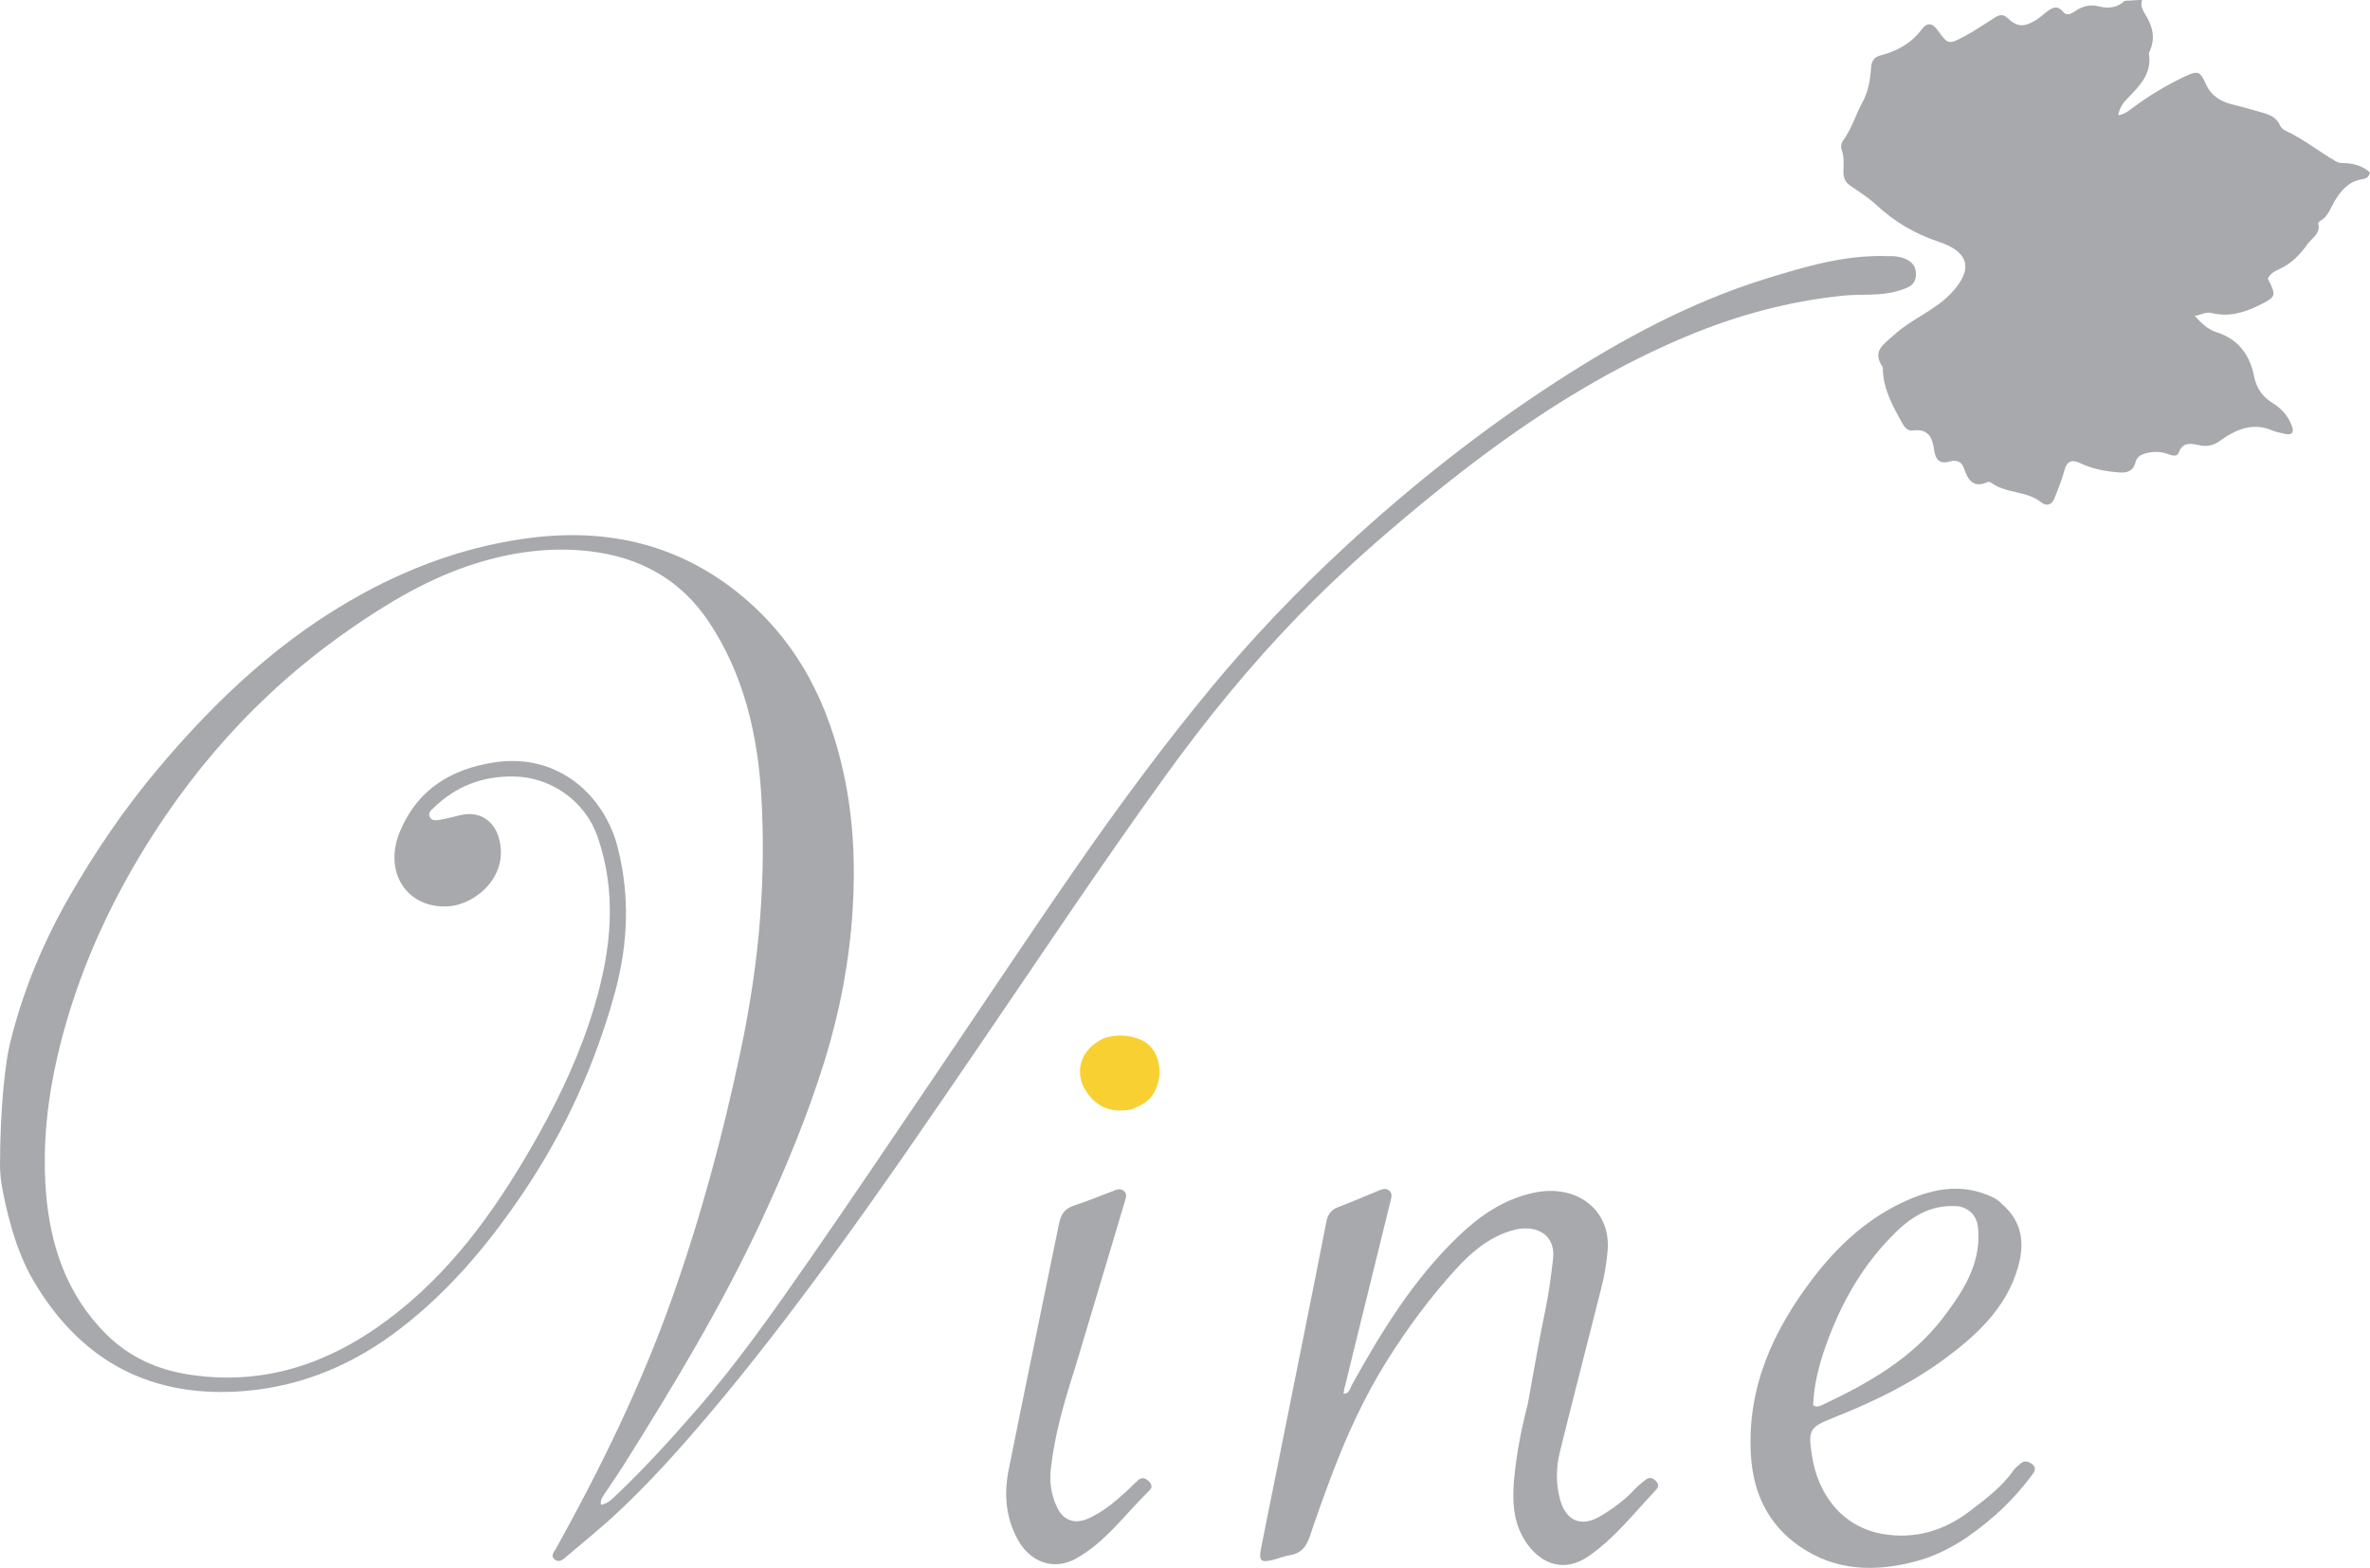
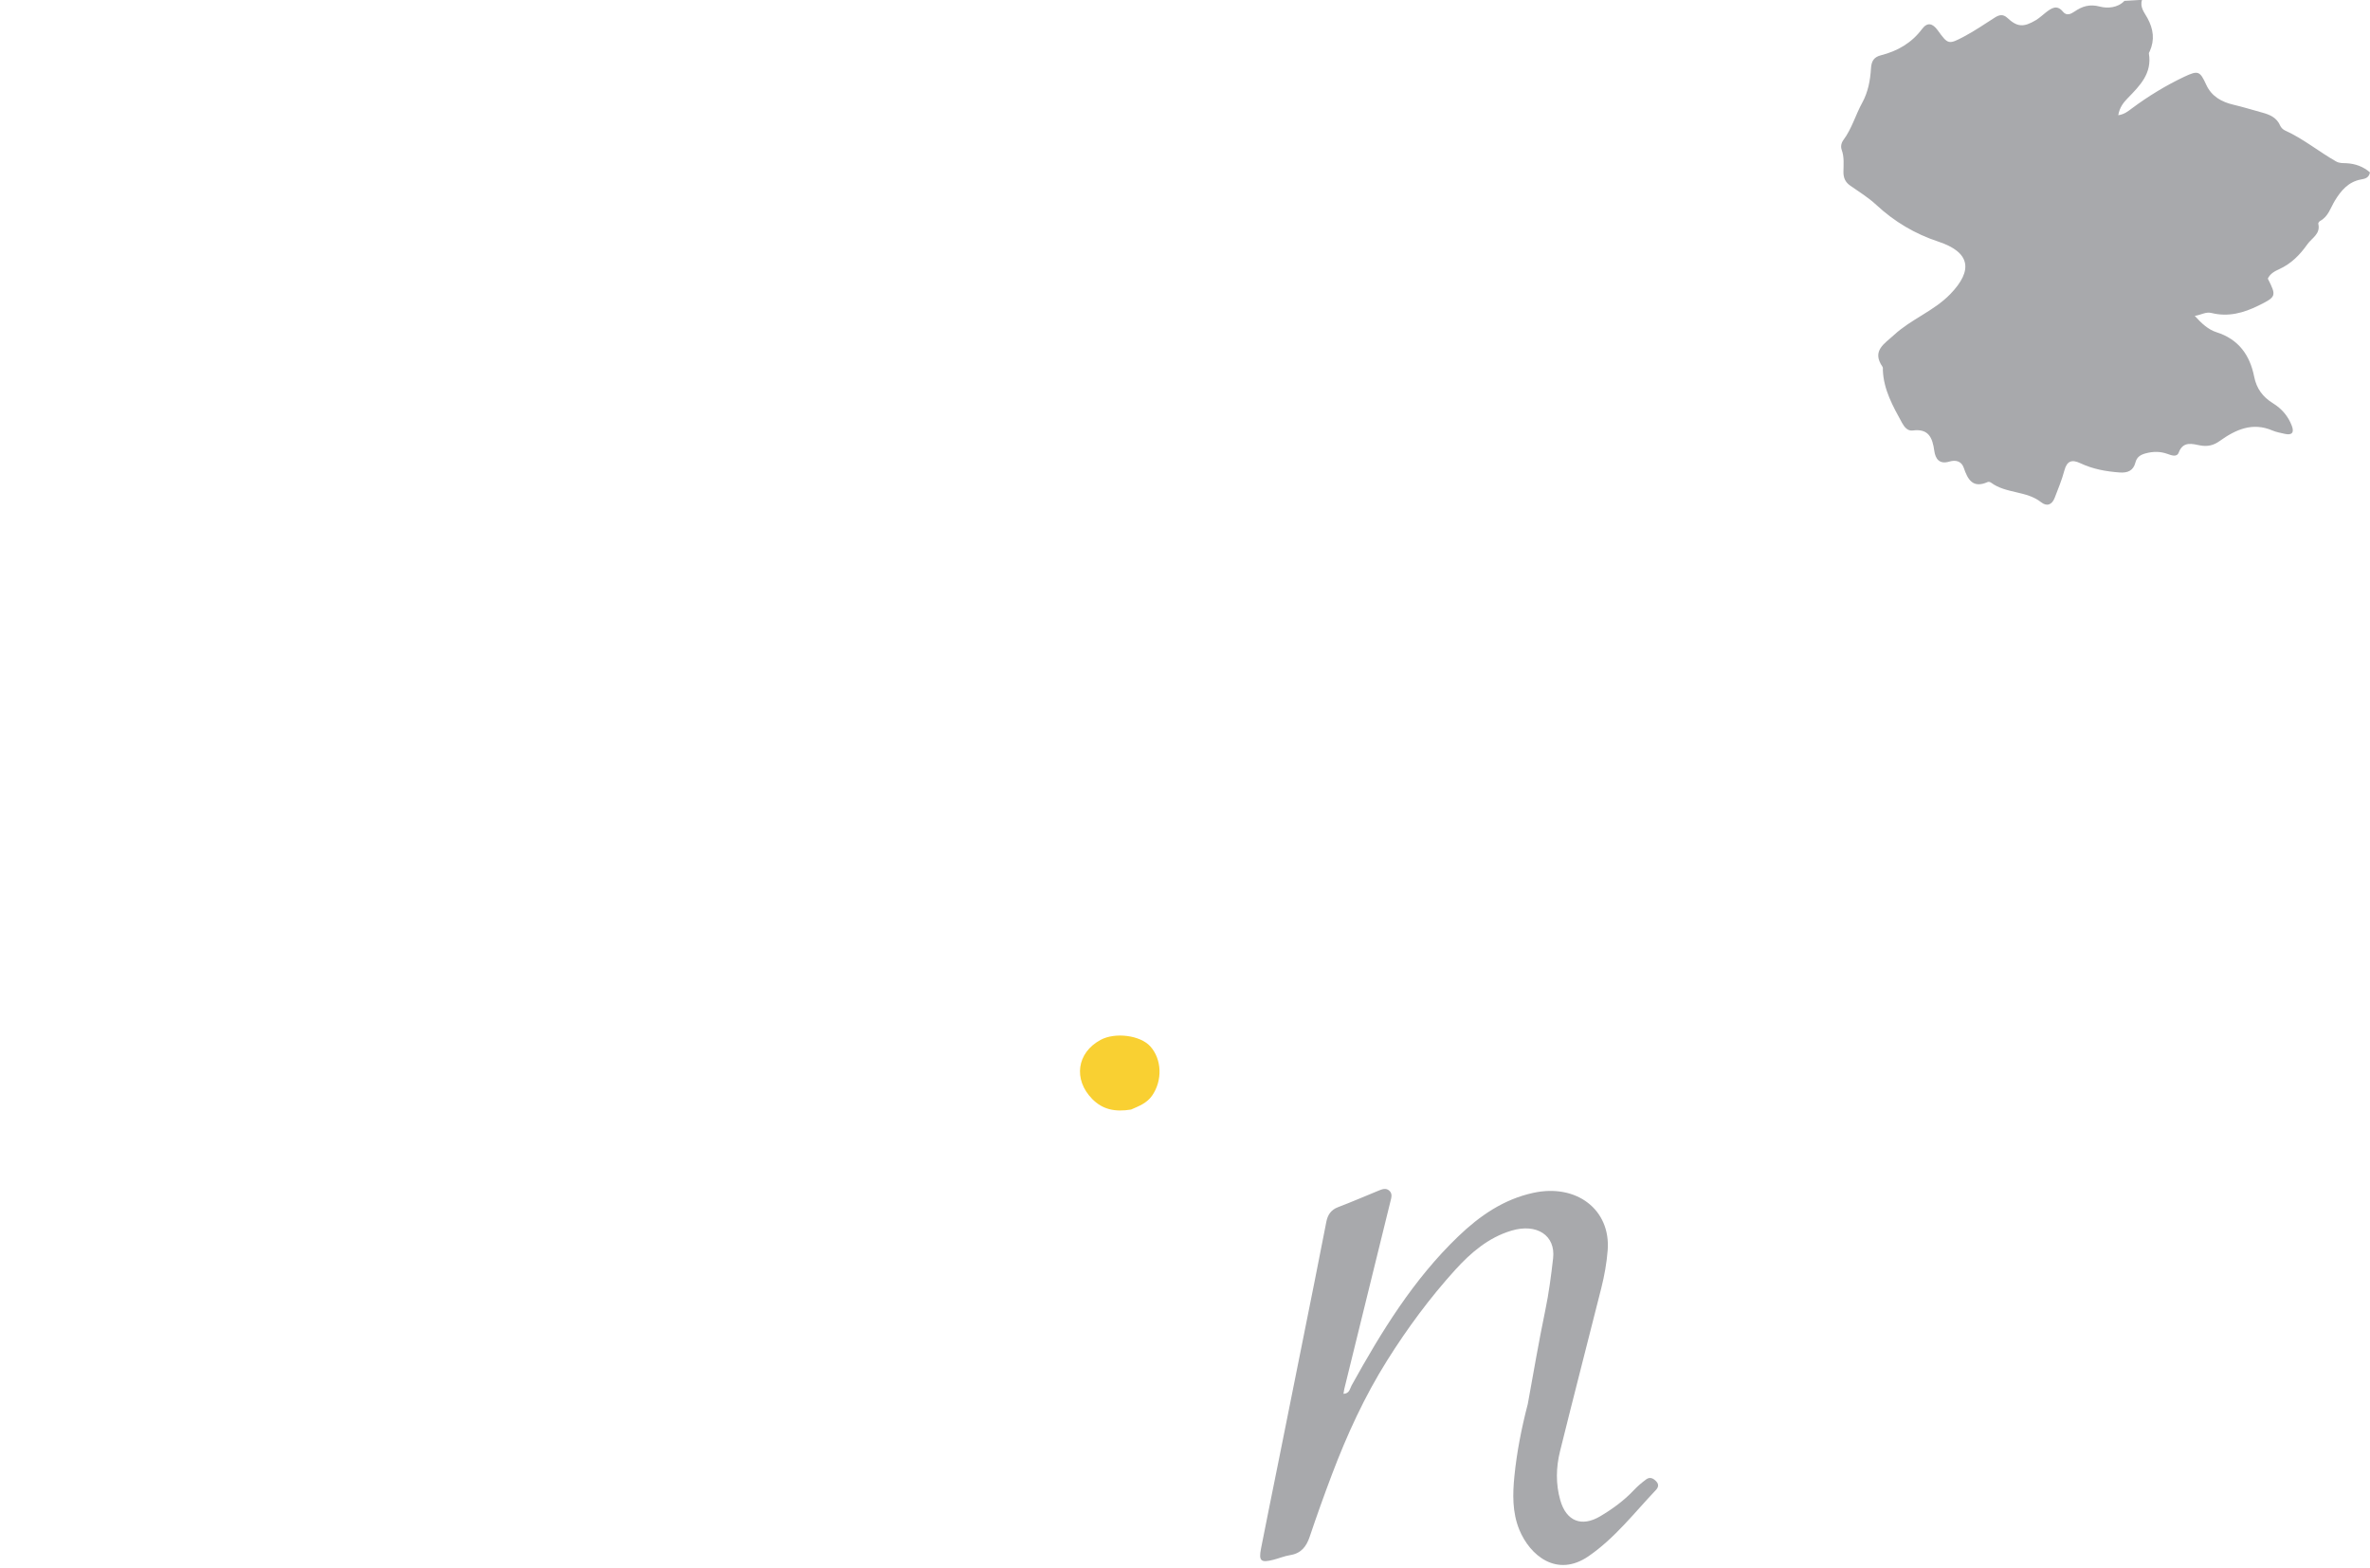
<svg xmlns="http://www.w3.org/2000/svg" id="Layer_2" viewBox="0 0 792.24 524.12">
  <defs>
    <style>.cls-1{fill:#f9d032;}.cls-2{fill:#a8a9ac;}</style>
  </defs>
  <g id="Layer_1-2">
    <path class="cls-2" d="m710.15.29c-2.24,2.38-5.75,2.56-8.16,1.92-3.53-.93-5.93-.11-8.57,1.68-1.2.81-2.61,1.5-3.81.03-2.02-2.47-3.83-1.2-5.66.19-1.12.86-2.15,1.87-3.36,2.6-4.17,2.51-6.29,2.34-9.59-.74-1.44-1.34-2.74-1.01-4.19-.09-3.37,2.14-6.66,4.42-10.17,6.28-5.32,2.82-5.45,2.73-8.91-2.04-1.7-2.34-3.44-2.81-5.24-.41-3.5,4.67-8.19,7.36-13.73,8.77-2.26.58-3.18,1.82-3.33,4.4-.24,3.94-.96,7.89-2.94,11.49-2.23,4.06-3.46,8.64-6.27,12.42-.73.98-.98,2.23-.57,3.34.87,2.4.6,4.86.57,7.29-.03,1.99.6,3.46,2.25,4.62,2.96,2.07,6.08,3.99,8.71,6.43,6.06,5.63,12.9,9.7,20.76,12.3,10.59,3.5,11.81,9.51,3.95,17.59-5.47,5.63-13.03,8.32-18.74,13.6-3.15,2.92-7.61,5.27-3.86,10.67.19.27.09.76.11,1.14.26,6.54,3.37,12.04,6.4,17.57.77,1.41,1.87,2.8,3.58,2.57,5.34-.72,6.61,2.46,7.21,6.78.38,2.71,1.7,4.61,5.04,3.61,2.06-.62,4.03-.19,4.8,2.05,1.35,3.96,3.04,7.01,8.02,4.78.29-.13.83,0,1.11.21,4.98,3.71,11.8,2.65,16.73,6.54,1.98,1.56,3.67.83,4.55-1.47,1.15-3.01,2.41-6,3.23-9.11.87-3.29,2.55-3.78,5.4-2.43,4.13,1.95,8.54,2.74,13.08,3.07,2.65.19,4.56-.55,5.28-3.34.47-1.81,1.64-2.58,3.5-3.07,2.5-.65,4.8-.65,7.19.2,1.33.48,3.16,1.21,3.79-.47,1.48-3.93,4.64-2.83,7.13-2.37,2.58.48,4.56-.05,6.51-1.44,5.38-3.84,10.96-6.42,17.7-3.53,1.29.55,2.72.79,4.1,1.11,2.43.55,3.22-.44,2.35-2.71-1.23-3.24-3.38-5.71-6.35-7.55-3.32-2.05-5.43-4.84-6.23-8.86-1.42-7.16-5.17-12.5-12.58-14.85-2.75-.87-4.97-2.91-7.27-5.46,2.2-.35,3.69-1.45,5.61-.97,5.56,1.4,10.74-.03,15.68-2.47,6.01-2.96,6.04-3.24,3.13-9.02.74-1.66,2.33-2.49,3.79-3.15,4.02-1.84,6.87-4.72,9.41-8.31,1.56-2.2,4.48-3.45,3.66-6.9-.06-.25.32-.76.62-.92,2.75-1.47,3.46-4.37,4.92-6.77,2.04-3.35,4.48-6.29,8.71-7.09,1.15-.22,2.65-.38,3.03-2.37-2.22-1.93-4.89-2.92-7.93-3.07-1.14-.05-2.27.04-3.38-.58-5.8-3.29-10.98-7.61-17.1-10.37-.65-.29-1.32-.95-1.6-1.6-1.15-2.71-3.5-3.69-6.03-4.38-3.22-.88-6.41-1.87-9.68-2.64-3.78-.89-7.21-2.7-9.01-6.65-2.1-4.59-2.7-4.87-7.3-2.7-6.19,2.93-12.04,6.49-17.55,10.59-1.27.95-2.51,2-4.56,2.29.43-2.61,1.78-4.29,3.14-5.68,4.1-4.21,8.2-8.3,7.1-14.94-.04-.22.16-.48.27-.72,1.73-3.84,1.24-7.47-.75-11.12-1-1.85-2.64-3.66-1.81-6.11" />
-     <path class="cls-2" d="m0,390.57c.13,1.16.19,3.35.47,4.99,1.6,9.29,4.76,22.47,10.74,32.61,15.13,25.67,37.38,38.53,67.47,37.02,19.51-.98,37.01-7.75,52.63-19.19,17.68-12.95,31.62-29.51,43.77-47.57,13.78-20.47,23.91-42.71,30.43-66.49,4.42-16.12,5.17-32.35.93-48.84-4.35-16.9-19.57-31.45-40.96-28.29-14.58,2.16-25.92,9-31.82,23.23-5.57,13.43,2.29,25.74,16.18,24.93,8.81-.51,20.64-9.89,16.89-22.96-1.7-5.92-6.72-8.97-12.71-7.56-2.26.53-4.5,1.18-6.78,1.55-1.2.2-2.75.55-3.52-.82-.84-1.48.5-2.42,1.38-3.27,7.42-7.16,16.28-10.5,26.62-10.36,12.48.17,23.93,8.3,28.02,20.1,6.59,18.99,4.56,37.87-1,56.58-4.53,15.24-11.15,29.62-18.96,43.5-12.35,21.95-26.46,42.46-46.28,58.42-20.52,16.52-43.48,25.46-70.29,21.34-10.57-1.62-19.96-5.81-27.67-13.47-13.14-13.06-18.71-29.5-20.16-47.31-1.46-17.97,1.01-35.76,5.72-53.16,6.49-23.96,16.92-46.16,30.36-67.02,9.76-15.14,20.94-29.12,33.68-41.76,9.69-9.62,20.24-18.36,31.47-26.19,13.18-9.19,26.93-17.38,42.34-22.21,12.35-3.87,25.02-5.61,38.09-4.11,16.92,1.94,30.5,9.51,39.9,23.6,11.68,17.5,16.32,37.54,17.55,58.14.8,13.47.64,27.07-.38,40.64-1.14,15.19-3.48,30.18-6.61,45.01-5.91,27.97-13.33,55.52-22.92,82.52-10.32,29.04-23.77,56.56-38.69,83.43-.67,1.2-2.01,2.44-.44,3.71,1.41,1.14,2.69.07,3.78-.87,5.97-5.11,12.12-10.04,17.83-15.43,10.52-9.92,20.16-20.68,29.52-31.71,14.42-16.99,27.93-34.66,41.09-52.63,16.75-22.86,32.72-46.26,48.7-69.66,21.02-30.76,41.62-61.81,63.46-92,13.53-18.71,28.09-36.57,44.18-53.15,12.95-13.34,26.84-25.64,41.19-37.46,11.76-9.68,23.82-18.93,36.44-27.44,16.62-11.22,34.03-20.99,52.58-28.72,16.64-6.93,33.82-11.54,51.81-13.4,6.14-.64,12.41.23,18.44-1.61,3.04-.93,6.14-1.68,5.99-5.85-.11-3.12-2.39-5.09-6.71-5.68-.89-.12-1.81-.04-2.71-.07-14.05-.54-27.31,3.4-40.48,7.46-25.23,7.79-48.26,20.2-70.32,34.5-25.05,16.23-48.4,34.7-70.3,54.91-15.93,14.7-30.99,30.37-44.84,47.1-16.12,19.47-31.13,39.8-45.52,60.56-16.16,23.31-31.83,46.95-47.75,70.43-13.61,20.06-27.12,40.18-40.95,60.09-12.2,17.57-24.49,35.1-38.6,51.23-8.41,9.62-17.01,19.08-26.29,27.87-1.39,1.31-2.81,2.88-5.08,3.24-.33-1.72.55-2.7,1.25-3.75,2.07-3.11,4.21-6.18,6.2-9.34,16.74-26.62,32.98-53.52,46.26-82.11,8.04-17.32,15.35-34.9,21.01-53.15,5.09-16.42,8.3-33.26,9.38-50.35.96-15.18.31-30.39-2.91-45.4-5.04-23.49-15.17-43.92-33.98-59.6-20.61-17.17-44.45-22.8-70.47-19.56-19.85,2.47-38.56,8.95-56.22,18.56-27.19,14.81-49.24,35.55-68.93,59.03-10.94,13.06-20.52,27.11-29.04,41.9-9.08,15.75-15.97,32.33-20.24,50.02C2.01,354.36,0,368.77,0,390.57" />
    <path class="cls-2" d="m510.66,469.5c-2.04,7.85-3.61,15.82-4.42,23.86-.6,5.98-.75,12.14,1.62,17.96,3.51,8.59,12.53,16.16,23.12,8.91,8.82-6.05,15.32-14.53,22.59-22.2.79-.84,1-1.83.14-2.77-.95-1.04-2.12-1.7-3.41-.75-1.45,1.07-2.85,2.24-4.08,3.55-3.3,3.52-7.15,6.32-11.26,8.77-6.25,3.73-11.39,1.68-13.39-5.34-1.55-5.42-1.43-10.96-.09-16.36,4.51-18.24,9.24-36.43,13.82-54.65,1.03-4.11,1.77-8.25,2.11-12.53,1.06-13.57-10.39-22.37-24.87-19.21-9.98,2.17-17.97,7.73-25.08,14.56-14.97,14.36-25.68,31.83-35.64,49.81-.6,1.08-.69,2.74-2.73,2.81.11-.67.17-1.16.28-1.63,5.12-20.87,10.25-41.74,15.4-62.6.32-1.28.78-2.59-.31-3.63-1.1-1.06-2.41-.56-3.62-.06-4.53,1.85-9.02,3.8-13.59,5.54-2.34.89-3.43,2.57-3.88,4.85-1.33,6.68-2.62,13.36-3.95,20.04-4.06,20.29-8.13,40.58-12.2,60.86-1.9,9.45-3.84,18.9-5.69,28.36-.82,4.17-.05,4.82,4.16,3.74,1.87-.48,3.69-1.25,5.58-1.55,3.67-.58,5.42-2.84,6.54-6.17,2.34-6.96,4.81-13.87,7.41-20.74,5.03-13.28,10.91-26.14,18.5-38.21,6.74-10.72,14.23-20.86,22.71-30.22,5.2-5.74,11.12-10.82,18.8-13.12,8.49-2.55,14.81,1.59,13.94,9.23-.67,5.86-1.43,11.72-2.64,17.52-2.12,10.19-3.87,20.45-5.85,31.35" />
-     <path class="cls-2" d="m359.28,457.59c3.51-11.72,7.02-23.45,10.52-35.17,2.07-6.91,4.14-13.83,6.19-20.74.37-1.23.9-2.56-.33-3.6-1.18-.99-2.4-.41-3.64.07-4.33,1.66-8.64,3.4-13.05,4.85-2.94.97-4.3,2.87-4.9,5.78-5.61,27.47-11.36,54.91-16.87,82.4-1.66,8.25-1.06,16.37,3.27,23.91,4.17,7.26,11.93,9.96,19.22,5.9,10-5.56,16.56-15.03,24.6-22.82,1.03-1,.69-2.09-.3-3.04-1.07-1.03-2.24-1.43-3.44-.42-1.38,1.16-2.59,2.53-3.93,3.74-3.92,3.56-7.95,7-12.85,9.17-4.47,1.97-8.25.68-10.35-3.63-1.96-4.02-2.66-8.32-2.17-12.8,1.23-11.33,4.37-22.2,8.01-33.59" />
    <path class="cls-1" d="m378.08,370.9c2.6-1.13,5.27-2.13,7.01-4.61,3.55-5.07,3.33-12.17-.57-16.51-3.34-3.72-11.75-4.81-16.64-2.16-7.95,4.31-9.15,13.23-2.8,19.72,3.52,3.59,7.69,4.42,13,3.56Z" />
-     <path class="cls-2" d="m679.2,489.34c-1.32-.96-2.55-1.2-3.84-.05-.77.69-1.66,1.3-2.24,2.13-3.9,5.61-9.31,9.63-14.62,13.69-8.58,6.56-18.36,9.51-29.08,7.67-13.62-2.33-21.71-13.18-23.72-26.2-1.36-8.82-.77-9.51,7.5-12.8,12.99-5.16,25.51-11.19,36.81-19.52,10.86-8,20.6-17.05,24.52-30.48,2.22-7.61,1.84-15.15-5.32-21.3-.95-1.09-2.13-1.82-3.45-2.43-9.55-4.44-18.95-2.9-28.06,1.1-12.94,5.68-23.07,14.91-31.6,26.06-13.39,17.49-22.15,36.64-20.81,59.21.74,12.56,5.7,23.21,16.38,30.55,11.95,8.22,24.99,8.54,38.51,5.01,10.39-2.72,18.97-8.62,26.87-15.57,4.55-4.01,8.61-8.54,12.26-13.41.87-1.16,1.59-2.43-.1-3.66Zm-68.84-39.58c5.17-14.5,12.66-27.63,23.89-38.36,5.68-5.43,12.24-9,20.81-8.12,4.54,1.27,6.06,4.11,6.27,8.42.54,11.3-5.16,19.98-11.48,28.37-10.57,14.03-25.35,22.38-40.88,29.65-.83.39-1.66.75-2.87.03.24-6.81,1.94-13.49,4.26-19.98Z" />
  </g>
</svg>